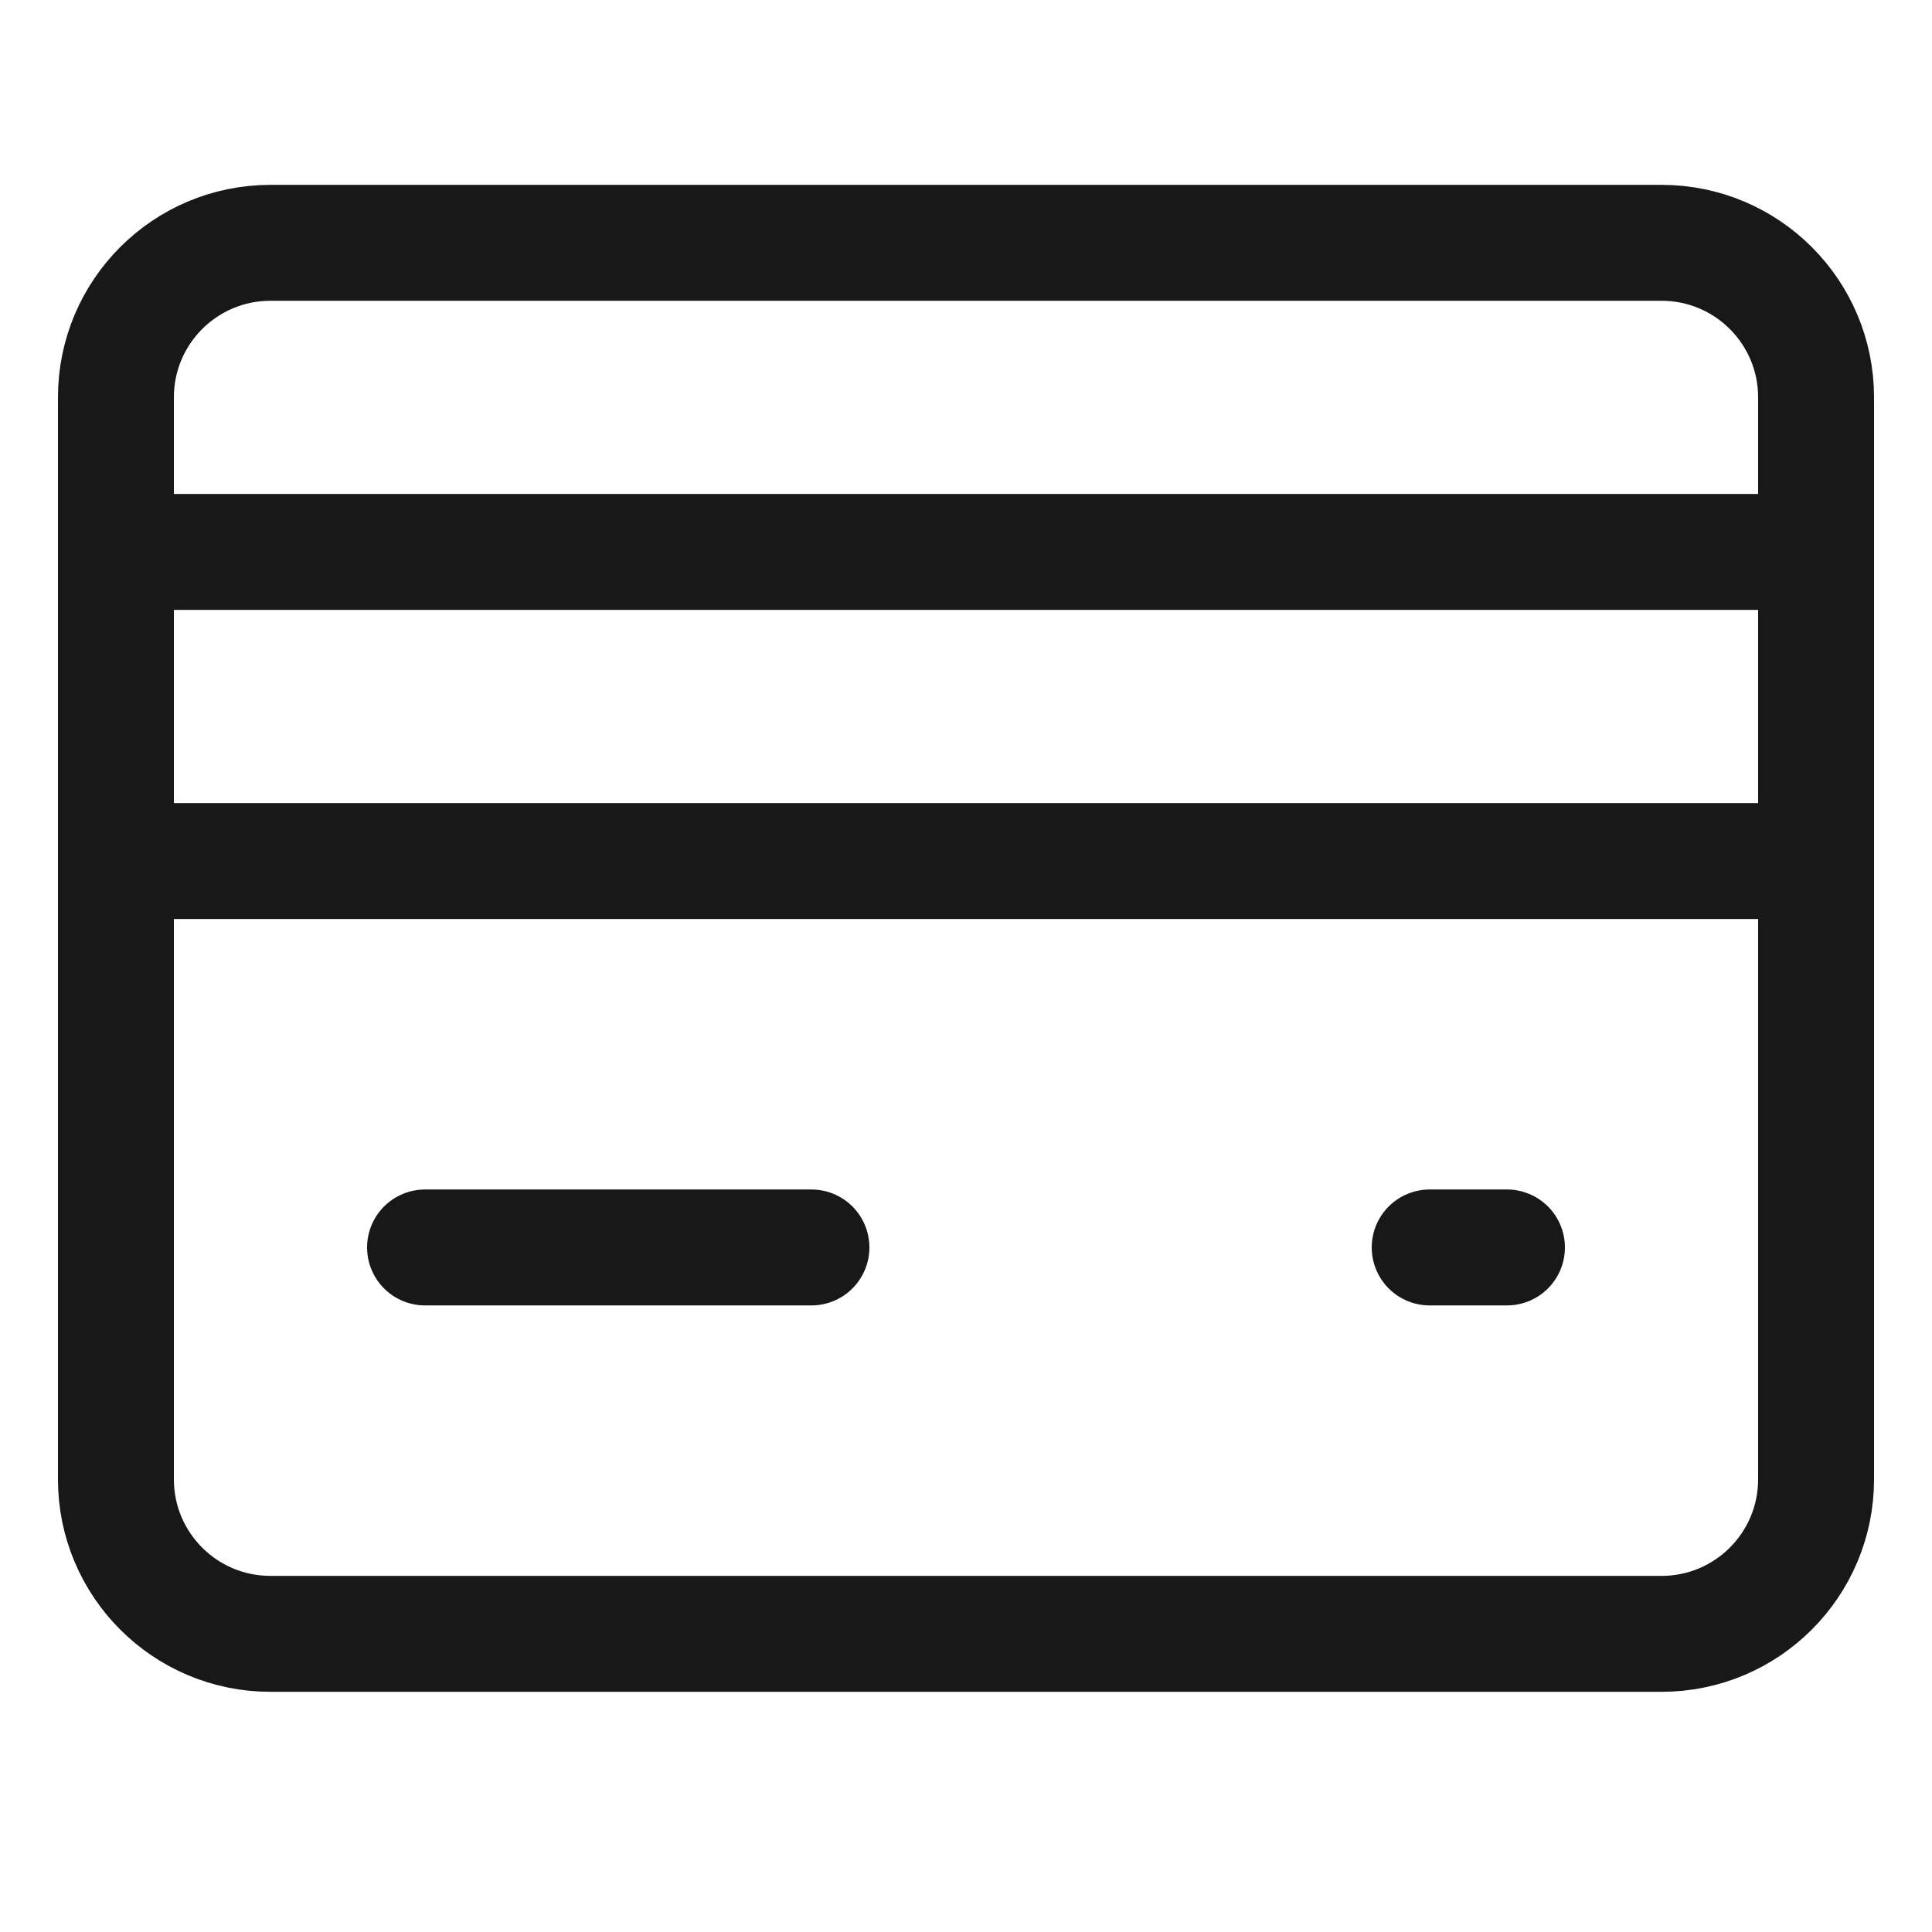
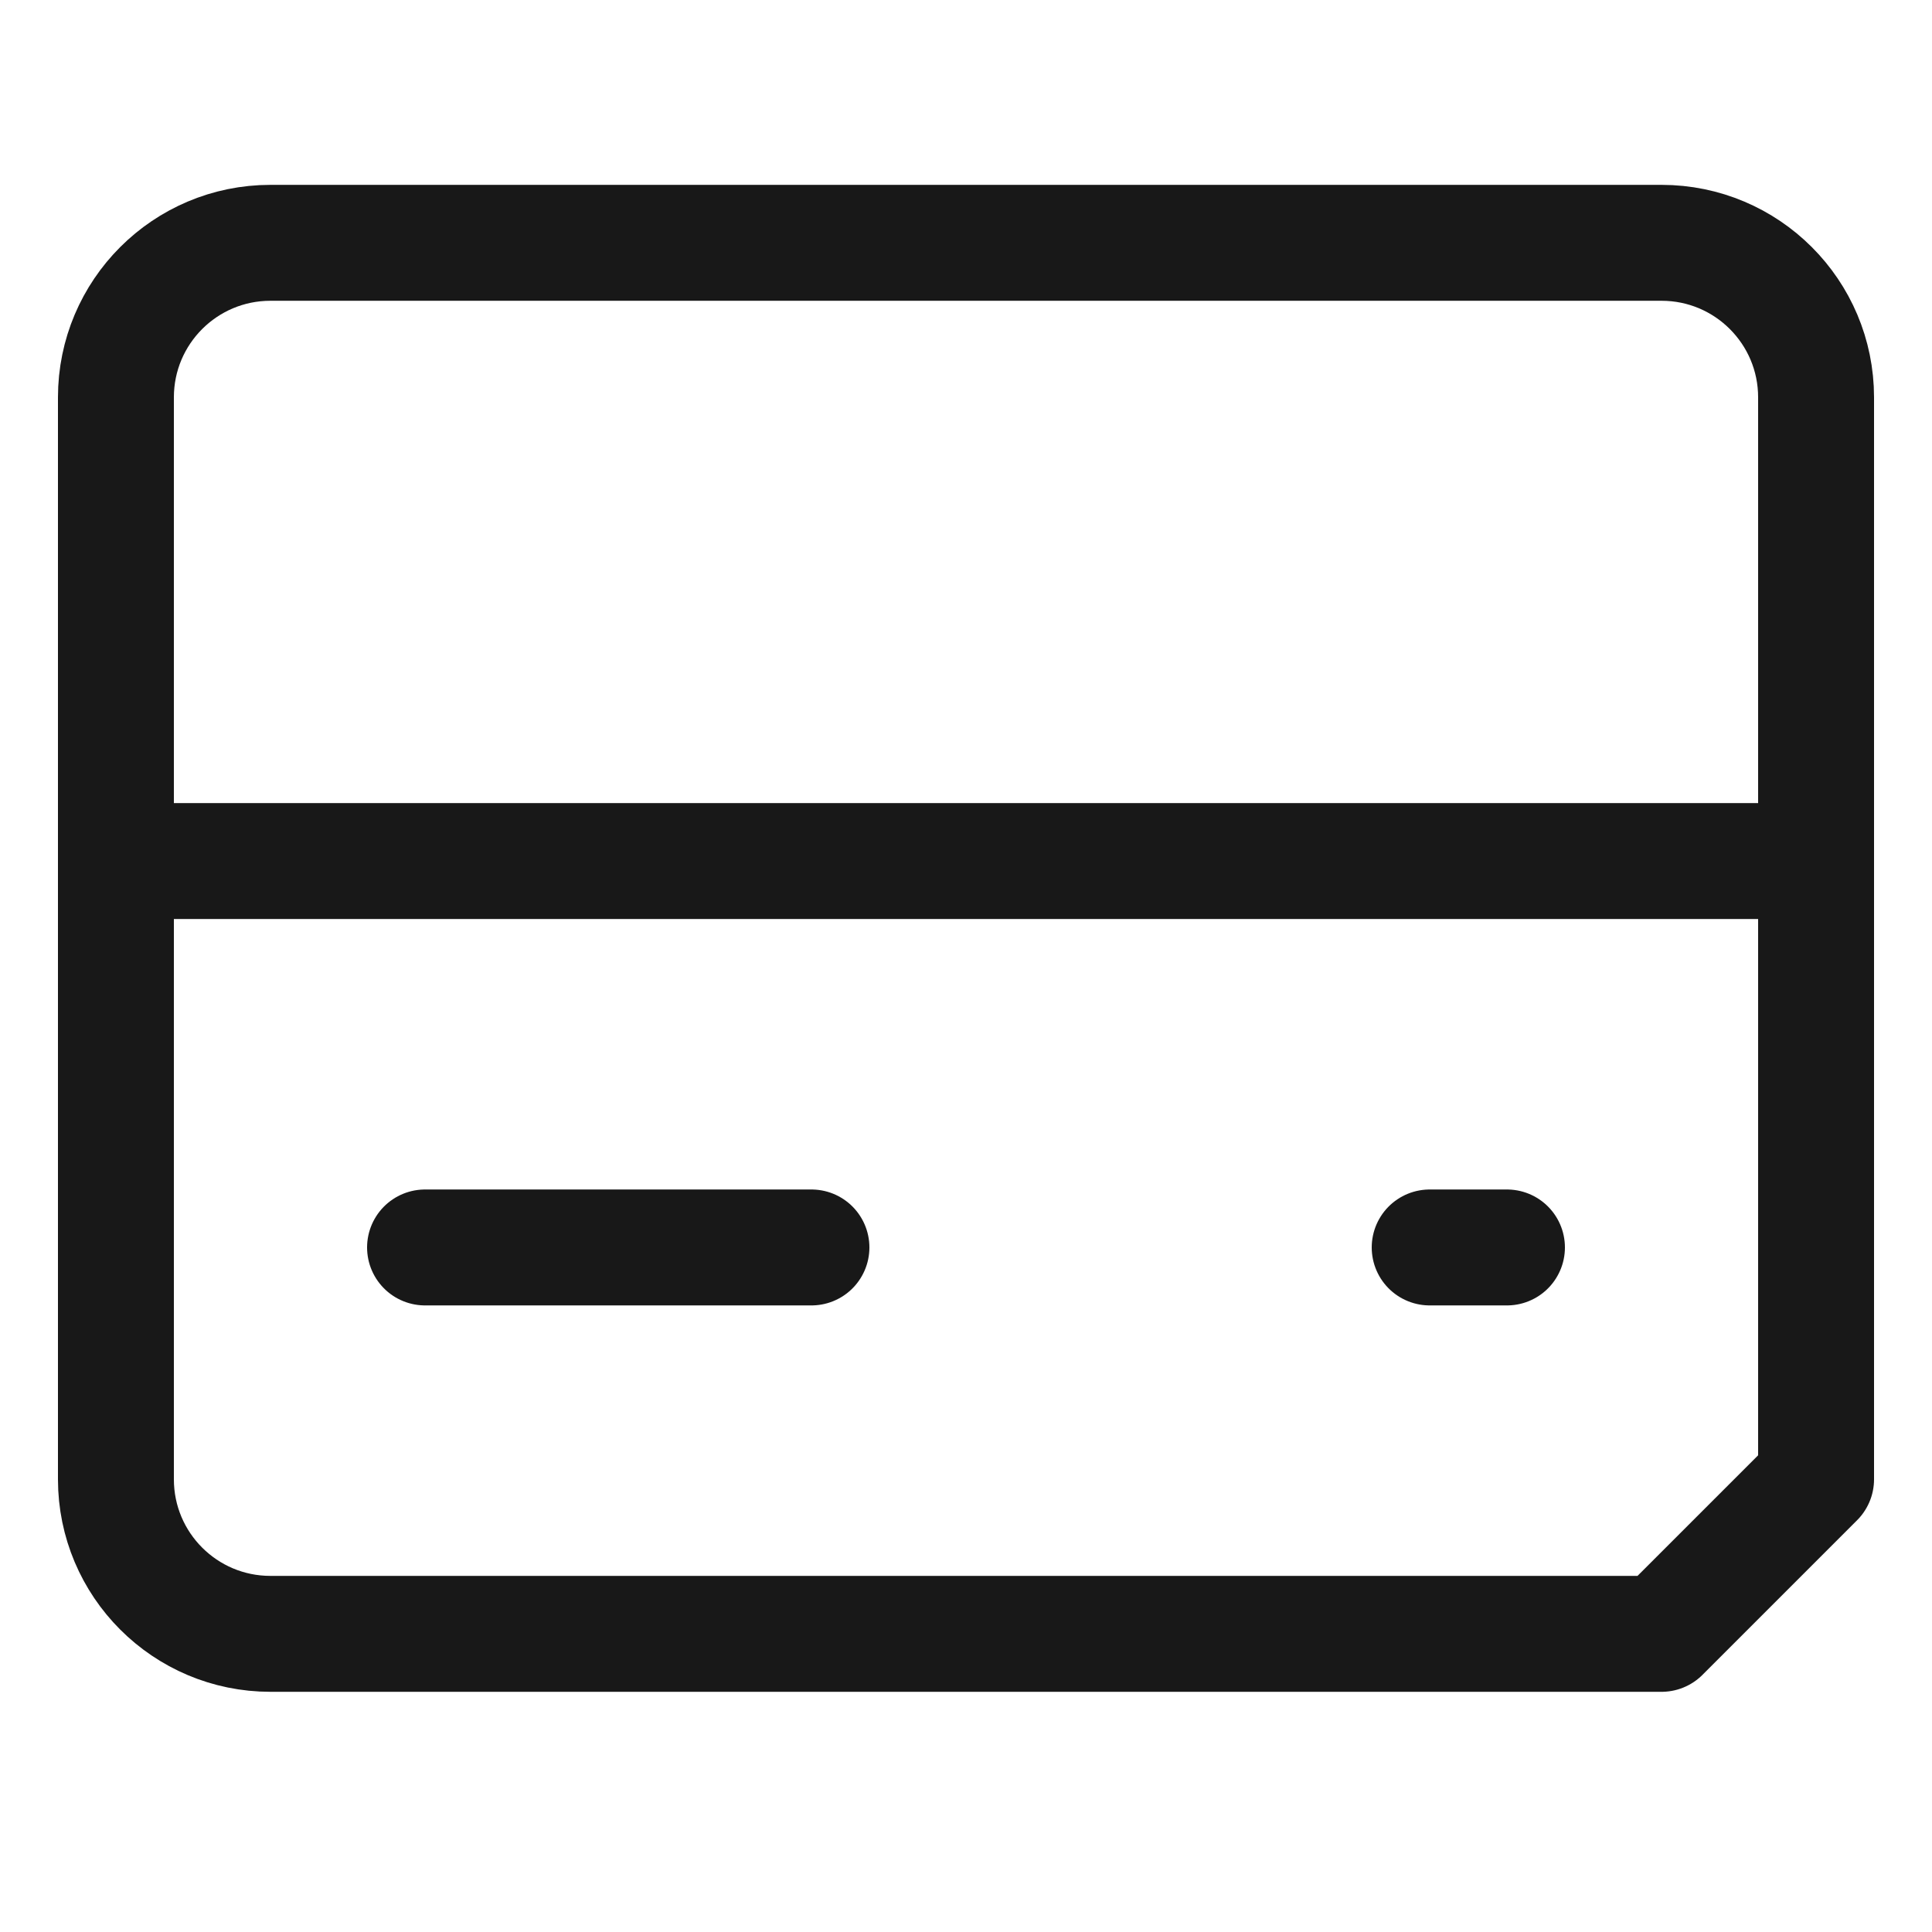
<svg xmlns="http://www.w3.org/2000/svg" width="25" height="25" viewBox="0 0 25 25" fill="none">
  <g clip-path="url(#clip0_89_2350)">
-     <path d="M1.5 7.142H23.5" stroke="#181818" stroke-width="1.5" stroke-linecap="round" stroke-linejoin="round" />
    <path d="M1.5 11.142H23.5" stroke="#181818" stroke-width="1.5" stroke-linecap="round" stroke-linejoin="round" />
-     <path d="M21.5 21.142H3.5C2.395 21.142 1.5 20.247 1.5 19.142V5.142C1.5 4.037 2.395 3.142 3.5 3.142H16.5H21.5C22.605 3.142 23.5 4.037 23.5 5.142V19.142C23.5 20.247 22.605 21.142 21.5 21.142Z" stroke="#181818" stroke-width="1.5" stroke-linecap="round" stroke-linejoin="round" />
+     <path d="M21.5 21.142H3.5C2.395 21.142 1.5 20.247 1.5 19.142V5.142C1.5 4.037 2.395 3.142 3.5 3.142H16.5H21.5C22.605 3.142 23.5 4.037 23.5 5.142V19.142Z" stroke="#181818" stroke-width="1.5" stroke-linecap="round" stroke-linejoin="round" />
    <path d="M5.5 16.142H10.5" stroke="#181818" stroke-width="1.5" stroke-linecap="round" stroke-linejoin="round" />
    <path d="M18.5 16.142H19.5" stroke="#181818" stroke-width="1.5" stroke-linecap="round" stroke-linejoin="round" />
  </g>
  <defs>
    <clipPath id="clip0_89_2350">
      <rect width="24" height="24" fill="white" transform="translate(0.5 0.142)" />
    </clipPath>
  </defs>
</svg>